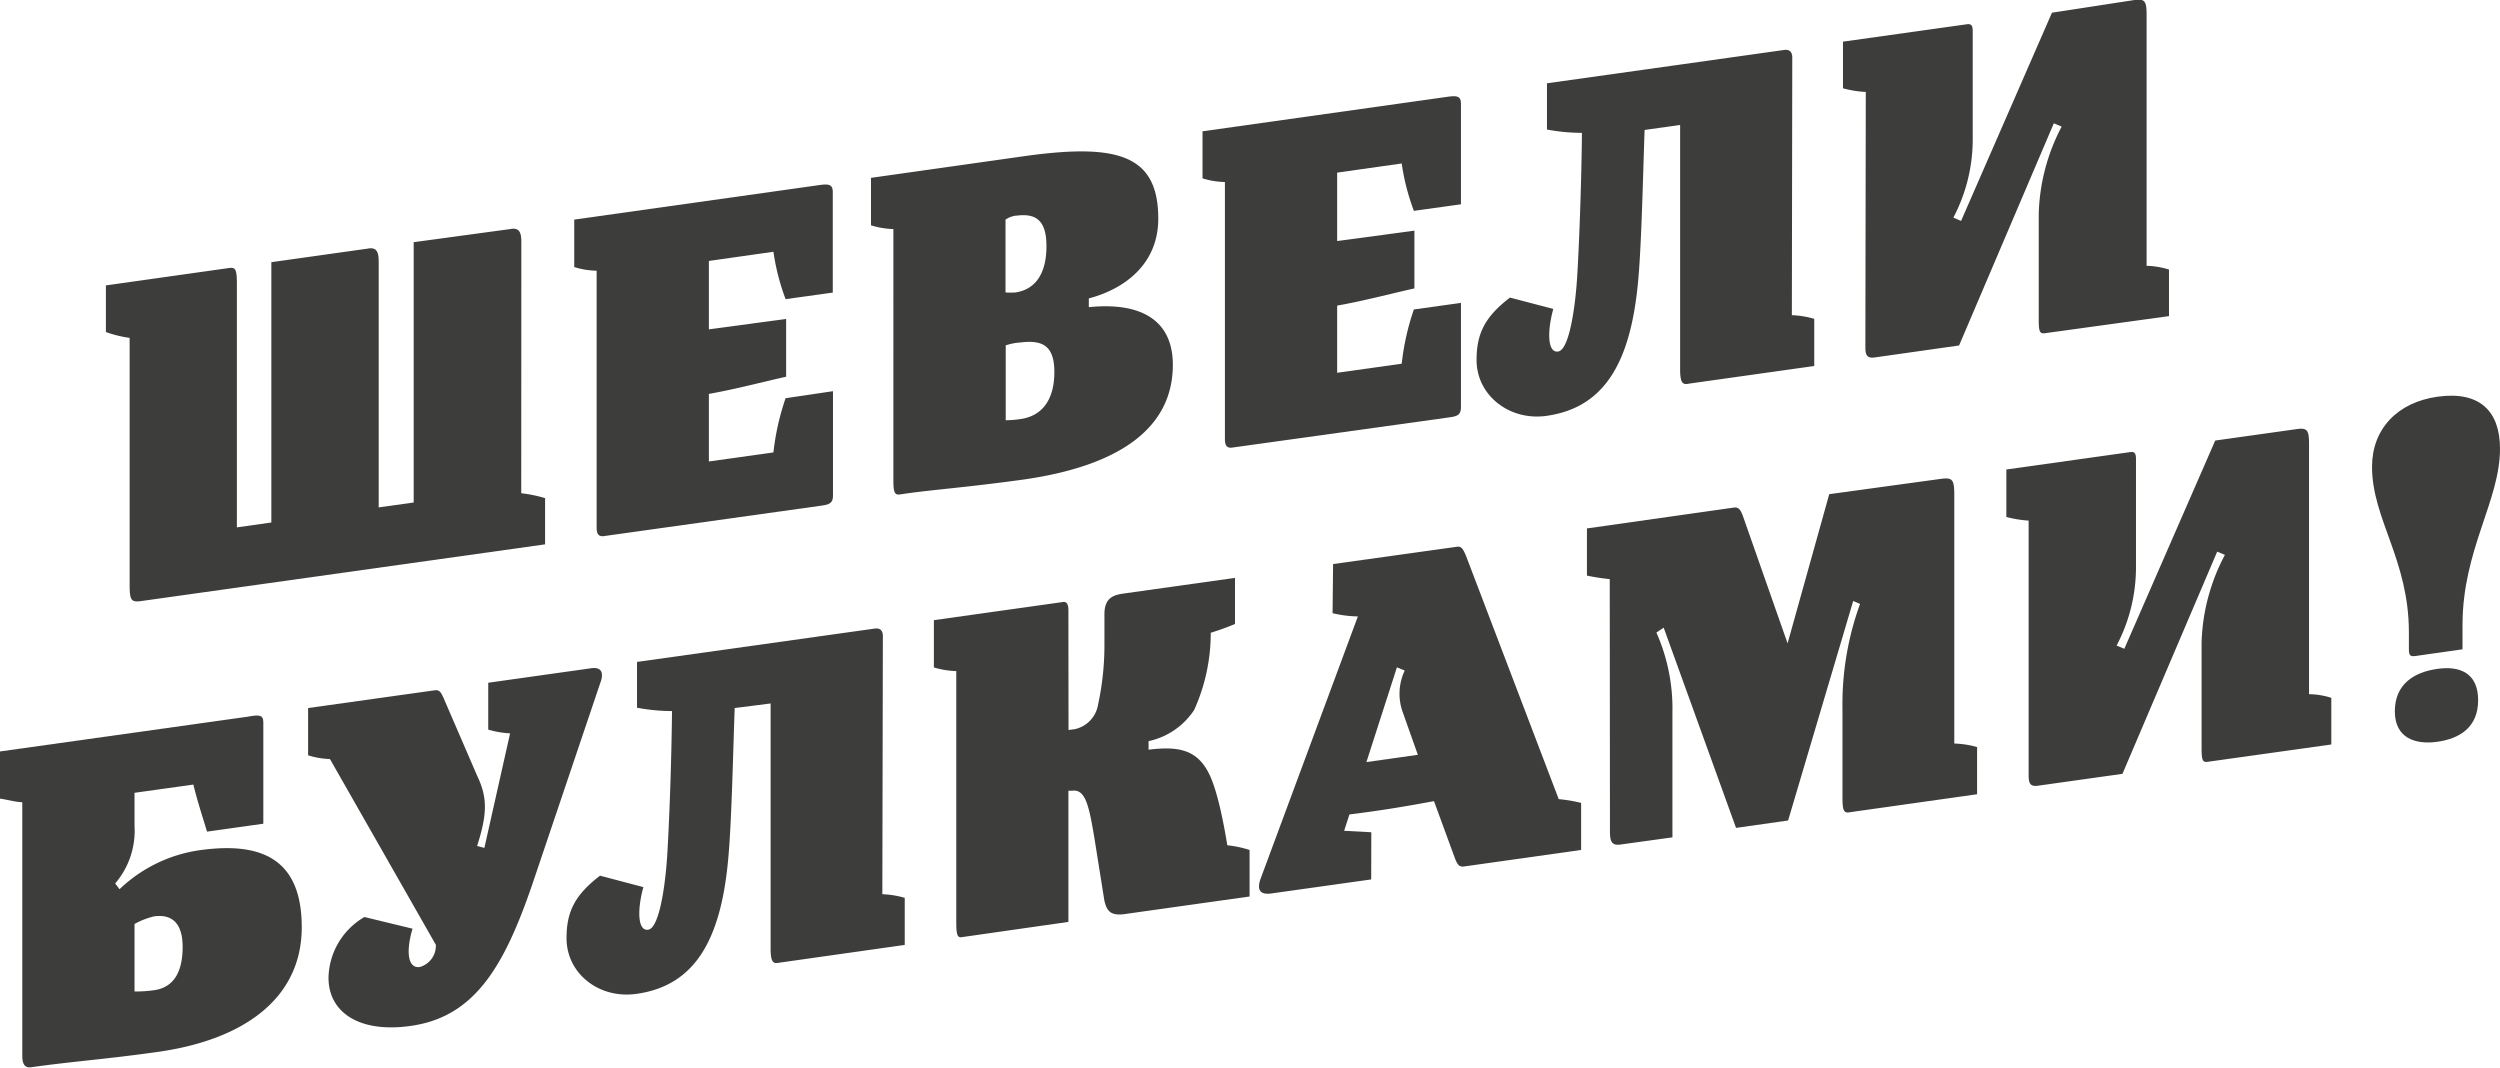
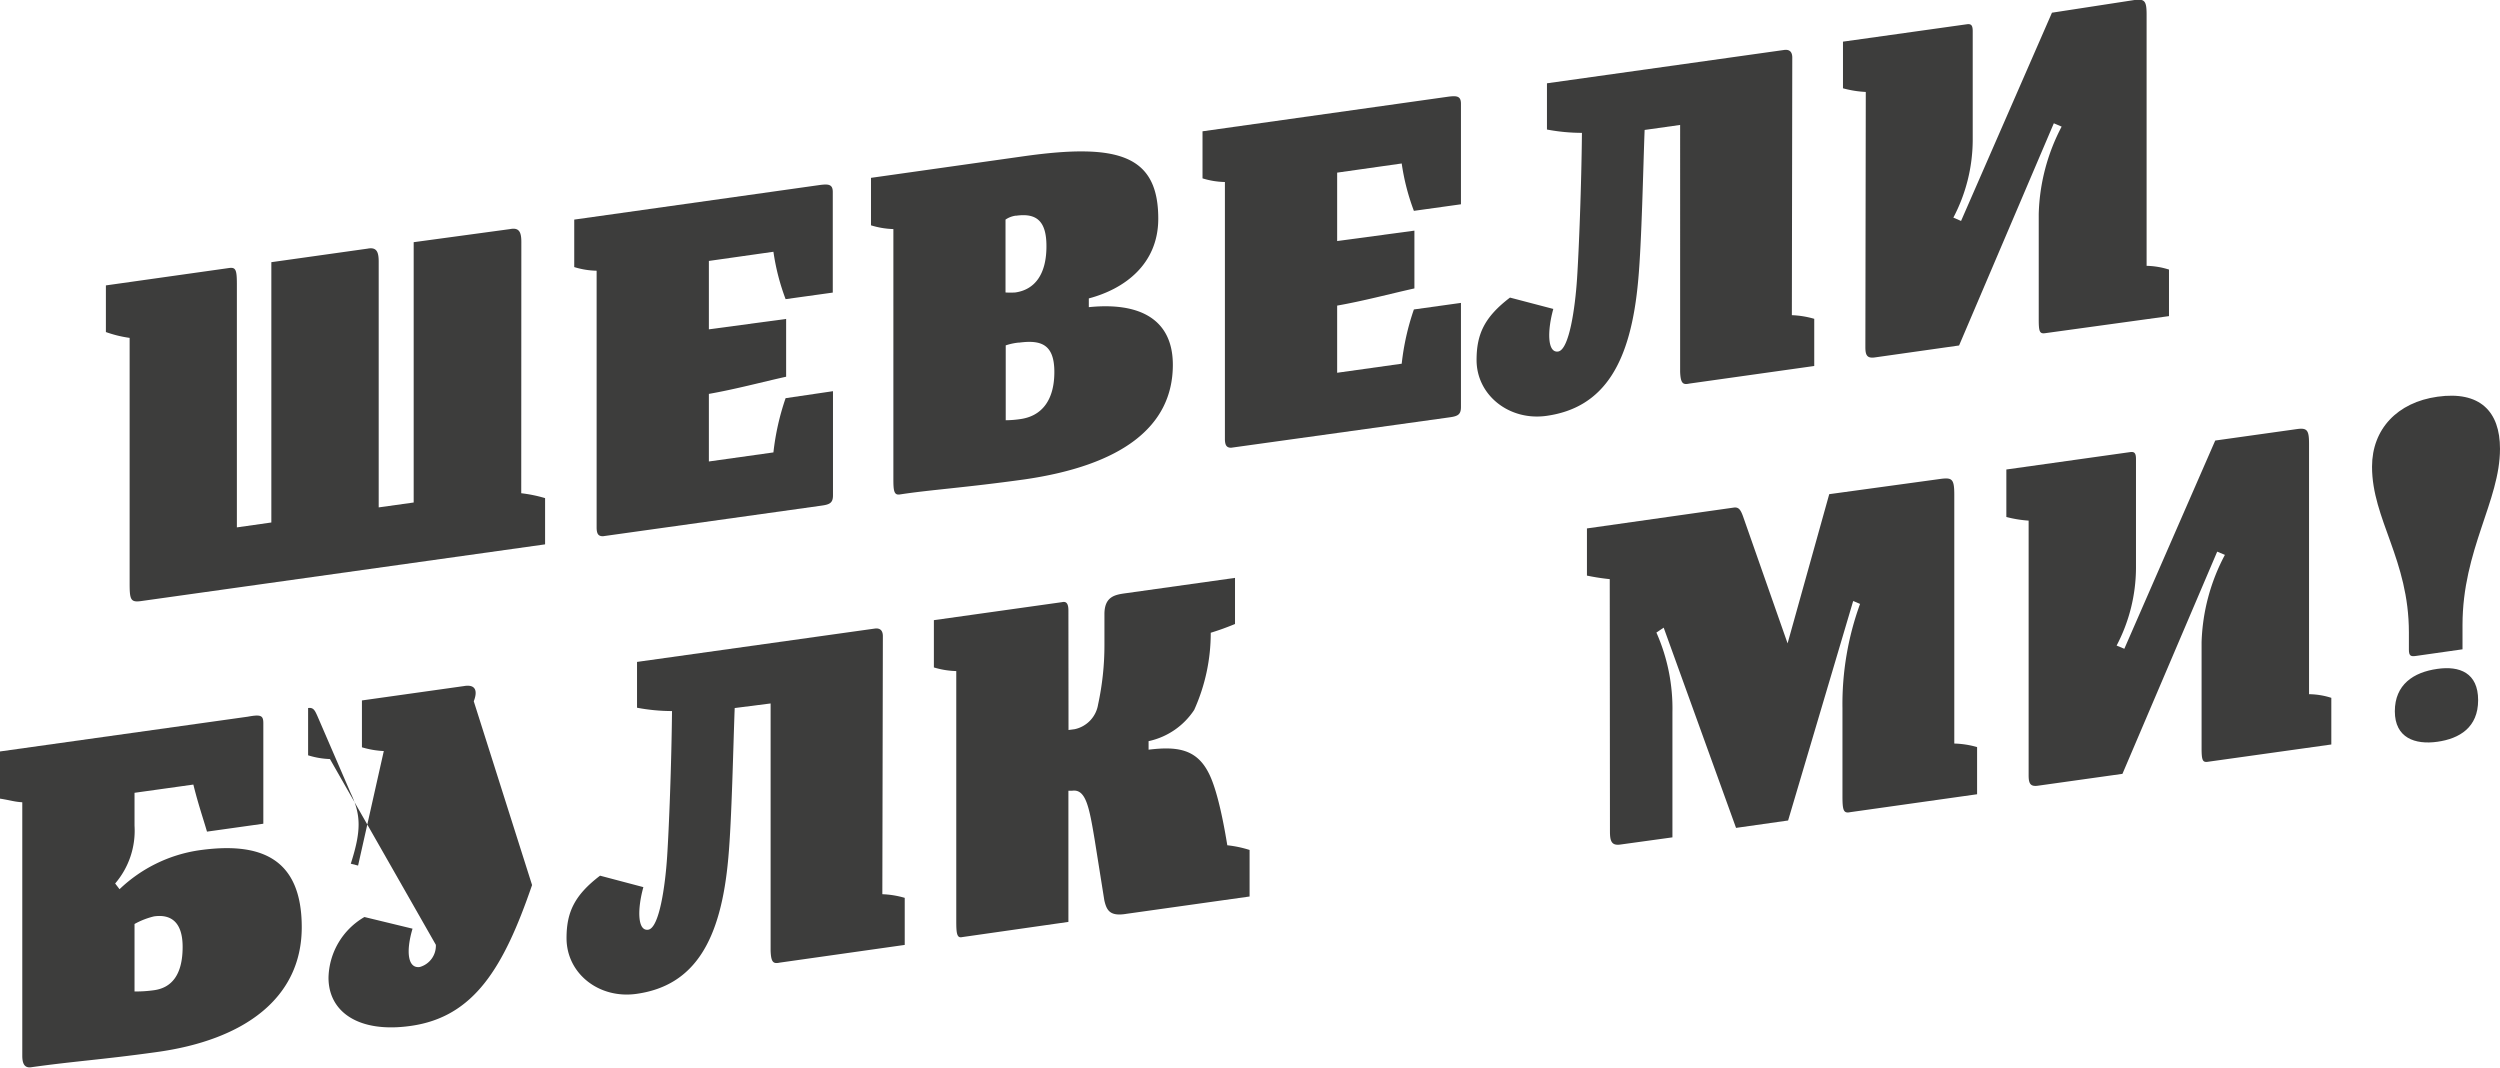
<svg xmlns="http://www.w3.org/2000/svg" id="Слой_1" data-name="Слой 1" viewBox="0 0 240.1 102.56">
  <defs>
    <style>.cls-1{fill:#3d3d3c}</style>
  </defs>
  <g id="_Group_" data-name="&lt;Group&gt;">
    <path id="_Compound_Path_" data-name="&lt;Compound Path&gt;" class="cls-1" d="M50.06 47.37a13.5 13.5 0 0 1 2.29.47v4.44l-38.82 5.45c-1 .14-1.08-.17-1.08-1.71V32.45a11.35 11.35 0 0 1-2.28-.56v-4.48L22 25.74c.65-.09.75.18.75 1.58v23.33l3.31-.47v-25l9.24-1.3c.88-.17 1.07.32 1.07 1.25v23.6l3.36-.47v-25L49 22c.88-.17 1.07.32 1.07 1.25z" />
    <path id="_Compound_Path_2" data-name="&lt;Compound Path&gt;" class="cls-1" d="M78.72 17.77c.84-.11 1.26-.08 1.26.67v9.66l-4.53.63a21.46 21.46 0 0 1-1.17-4.55l-6.2.88v6.57l7.42-1v5.55c-2.34.52-4.86 1.2-7.42 1.65v6.49l6.2-.87a24 24 0 0 1 1.17-5.21l4.55-.67v10c0 .75-.33.89-1.17 1L57.91 51.5c-.43 0-.61-.2-.61-.85V26a7.74 7.74 0 0 1-2.15-.35v-4.56z" />
    <path id="_Compound_Path_3" data-name="&lt;Compound Path&gt;" class="cls-1" d="M98.36 15c9-1.26 12.88-.13 12.88 6 0 4.39-3.26 6.76-6.67 7.66v.84c4.81-.49 8.07 1.1 8.07 5.54 0 6-5 9.66-14.23 11-5.74.8-9.1 1-12 1.45-.56.08-.61-.38-.61-1.5V22a8 8 0 0 1-2.15-.36v-4.56zm-.79 5.71a2.28 2.28 0 0 0-1 .38v7a8.5 8.5 0 0 0 .93 0c1.87-.26 3-1.73 3-4.43.01-2.51-1.02-3.21-2.93-2.94zm.28 12.19a5.64 5.64 0 0 0-1.26.27v7.19a10 10 0 0 0 1.4-.11c2.1-.29 3.27-1.86 3.27-4.52s-1.26-3.11-3.41-2.82z" />
    <path id="_Compound_Path_4" data-name="&lt;Compound Path&gt;" class="cls-1" d="M139.06 9.29c.84-.11 1.25-.08 1.25.67v9.66l-4.52.63a21.46 21.46 0 0 1-1.17-4.55l-6.2.88v6.57l7.42-1v5.55c-2.34.52-4.86 1.2-7.42 1.65v6.45l6.2-.87a23.83 23.83 0 0 1 1.17-5.21l4.52-.63v10c0 .75-.32.89-1.16 1L118.24 43c-.41 0-.6-.2-.6-.85V17.48a7.74 7.74 0 0 1-2.15-.35v-4.52z" />
    <path id="_Compound_Path_5" data-name="&lt;Compound Path&gt;" class="cls-1" d="M172.09 30.27a8.79 8.79 0 0 1 2.15.35v4.53l-12 1.69c-.6.13-.84 0-.88-1.14V12l-3.41.48c-.14 3.66-.28 10.73-.61 14.36-.7 8-3.26 12.32-8.82 13.1-3.59.5-6.71-2-6.71-5.36 0-2.47.74-4.12 3.21-6l4.16 1.09c-.56 2-.61 4.24.46 4.09s1.64-4.24 1.82-7 .42-8.87.47-14a18.14 18.14 0 0 1-3.36-.32V8l22.77-3.2c.56-.08.79.22.79.73z" />
    <path id="_Compound_Path_6" data-name="&lt;Compound Path&gt;" class="cls-1" d="M179.19 8.83a10.06 10.06 0 0 1-2.19-.35V4l11.9-1.67c.42-.06.56.11.56.67v10.5a16.12 16.12 0 0 1-1.86 7.4l.74.32 8.73-20L205 0c1-.13 1.16.12 1.16 1.43v24.1a7.64 7.64 0 0 1 2.15.36v4.47L196.41 32c-.52.07-.61-.15-.61-1.31V20.54a19.05 19.05 0 0 1 2.2-8.38l-.75-.32-9.1 21.34-8.11 1.15c-.75.1-.89-.25-.89-1z" />
    <path id="_Compound_Path_7" data-name="&lt;Compound Path&gt;" class="cls-1" d="M12.92 79.31a7.79 7.79 0 0 1-1.86 5.54l.42.55a14 14 0 0 1 7.65-3.74c5.74-.81 9.85.62 9.85 7.39s-5.46 10.84-14 12c-5.18.72-7.79.86-12 1.45-.7.1-.84-.49-.84-1.1V77.05C1.35 77 1.07 76.87 0 76.7v-4.53l23.8-3.34c1.26-.23 1.49-.12 1.49.63v9.65l-5.41.76c-.42-1.43-.84-2.63-1.31-4.52l-5.65.79zm0 9.43v6.48a12.26 12.26 0 0 0 1.87-.12c1.68-.23 2.75-1.46 2.75-4.16 0-2.48-1.21-3.15-2.75-2.93a7.4 7.4 0 0 0-1.87.73z" />
-     <path id="_Compound_Path_8" data-name="&lt;Compound Path&gt;" class="cls-1" d="M51.1 85c-2.71 7.89-5.55 12.68-11.67 13.53-4.94.7-7.88-1.31-7.88-4.63A6.9 6.9 0 0 1 35 88.07l4.62 1.12c-.65 2.19-.46 3.85.7 3.68a2.12 2.12 0 0 0 1.54-2.13L31.69 72.9a7.91 7.91 0 0 1-2.1-.36V68l12.13-1.7c.51-.08.65.23.89.76l3.21 7.43c1 2.1 1 3.64 0 6.76l.7.18 2.47-11a8.64 8.64 0 0 1-2.1-.36v-4.5l9.8-1.38c1.17-.2 1.31.52.94 1.46z" />
+     <path id="_Compound_Path_8" data-name="&lt;Compound Path&gt;" class="cls-1" d="M51.1 85c-2.71 7.89-5.55 12.68-11.67 13.53-4.94.7-7.88-1.31-7.88-4.63A6.9 6.9 0 0 1 35 88.07l4.62 1.12c-.65 2.19-.46 3.85.7 3.68a2.12 2.12 0 0 0 1.54-2.13L31.69 72.9a7.91 7.91 0 0 1-2.1-.36V68c.51-.08.65.23.89.76l3.21 7.43c1 2.1 1 3.64 0 6.76l.7.18 2.47-11a8.64 8.64 0 0 1-2.1-.36v-4.5l9.8-1.38c1.17-.2 1.31.52.94 1.46z" />
    <path id="_Compound_Path_9" data-name="&lt;Compound Path&gt;" class="cls-1" d="M84.74 85.88a8.79 8.79 0 0 1 2.15.35v4.52l-12 1.7c-.61.13-.84 0-.88-1.14V67.56l-3.45.44c-.14 3.66-.28 10.72-.61 14.36-.7 8-3.26 12.31-8.82 13.09-3.59.51-6.72-1.94-6.72-5.35 0-2.47.75-4.12 3.22-6l4.16 1.1c-.56 2-.61 4.24.46 4.09s1.64-4.24 1.82-7 .42-8.87.47-14a18.14 18.14 0 0 1-3.36-.32v-4.4L84 60.37c.56-.08.79.22.79.73z" />
    <path id="_Compound_Path_10" data-name="&lt;Compound Path&gt;" class="cls-1" d="M102.62 70.11l.6-.08a2.89 2.89 0 0 0 2.24-2.37 26.83 26.83 0 0 0 .61-5.68v-3c0-1.68 1-1.86 2-2l10.54-1.48v4.43c-.88.36-1.49.58-2.33.84a17.94 17.94 0 0 1-1.59 7.41 7 7 0 0 1-4.38 3V72c2.7-.33 4.57-.08 5.74 2.18.93 1.74 1.58 5.52 1.82 7a10.79 10.79 0 0 1 2.14.45v4.47l-11.8 1.66c-1.59.27-1.92-.29-2.15-1.29l-.93-5.84c-.52-3.1-.84-4.87-2.15-4.69h-.37v12.6L92.4 90c-.51.12-.56-.39-.56-1.55v-24a8.06 8.06 0 0 1-2.15-.35v-4.54L102 57.83c.42-.1.61.15.61.8z" />
-     <path id="_Compound_Path_11" data-name="&lt;Compound Path&gt;" class="cls-1" d="M131.69 84.46l-9.61 1.35c-.93.13-1.45-.22-1-1.45l9.33-25.16a11.09 11.09 0 0 1-2.43-.31l.05-4.72L140 52.5c.37 0 .51.21.79.87l8.91 23.38a14.33 14.33 0 0 1 2.15.36v4.52l-11.34 1.6c-.42 0-.56-.25-.79-.83l-2-5.46c-3 .56-5.23.92-8.12 1.28l-.51 1.57 2.61.14zm-.46-11.27l4.94-.7-1.45-4.09a5.21 5.21 0 0 1 .19-4l-.75-.31z" />
    <path id="_Compound_Path_12" data-name="&lt;Compound Path&gt;" class="cls-1" d="M154.6 55.62a20.64 20.64 0 0 1-2.19-.34v-4.53l14.09-2c.47-.07.66.19.89.81l4.29 12.23 4-14.33L186.33 46c1.17-.16 1.36 0 1.36 1.54v23.87a8.75 8.75 0 0 1 2.19.34v4.53L177.7 78c-.65.14-.75-.17-.75-1.53V68a28.15 28.15 0 0 1 1.69-10l-.66-.28-6.25 21.08-5 .71-6.95-19.23-.7.47a18 18 0 0 1 1.54 7.67v12l-5 .69c-.84.12-1-.32-1-1.25z" />
    <path id="_Compound_Path_13" data-name="&lt;Compound Path&gt;" class="cls-1" d="M194.83 50a11.25 11.25 0 0 1-2.14-.35v-4.56l11.89-1.67c.42-.06.56.11.56.67v10.49a16.17 16.17 0 0 1-1.86 7.42l.74.31 8.73-20 7.84-1.1c1-.14 1.17.11 1.17 1.42v24.04a7.3 7.3 0 0 1 2.14.35v4.48l-11.85 1.66c-.51.08-.61-.14-.61-1.31V61.68a19.06 19.06 0 0 1 2.24-8.39l-.74-.31-9.1 21.34-8.12 1.14c-.75.11-.89-.25-.89-1z" />
    <path id="_Compound_Path_14" data-name="&lt;Compound Path&gt;" class="cls-1" d="M236.5 62.36L232 63c-.46.06-.65 0-.65-.61v-1.65c0-7-3.54-10.88-3.54-15.92 0-3.6 2.42-6.18 6.29-6.72 4.06-.57 6 1.4 6 5 0 5-3.6 9.7-3.6 16.93zm-2.42 1.88c2.14-.31 3.92.38 3.92 3s-1.78 3.7-3.92 4-4.08-.37-4.08-2.93 1.79-3.75 4.08-4.07z" />
  </g>
</svg>